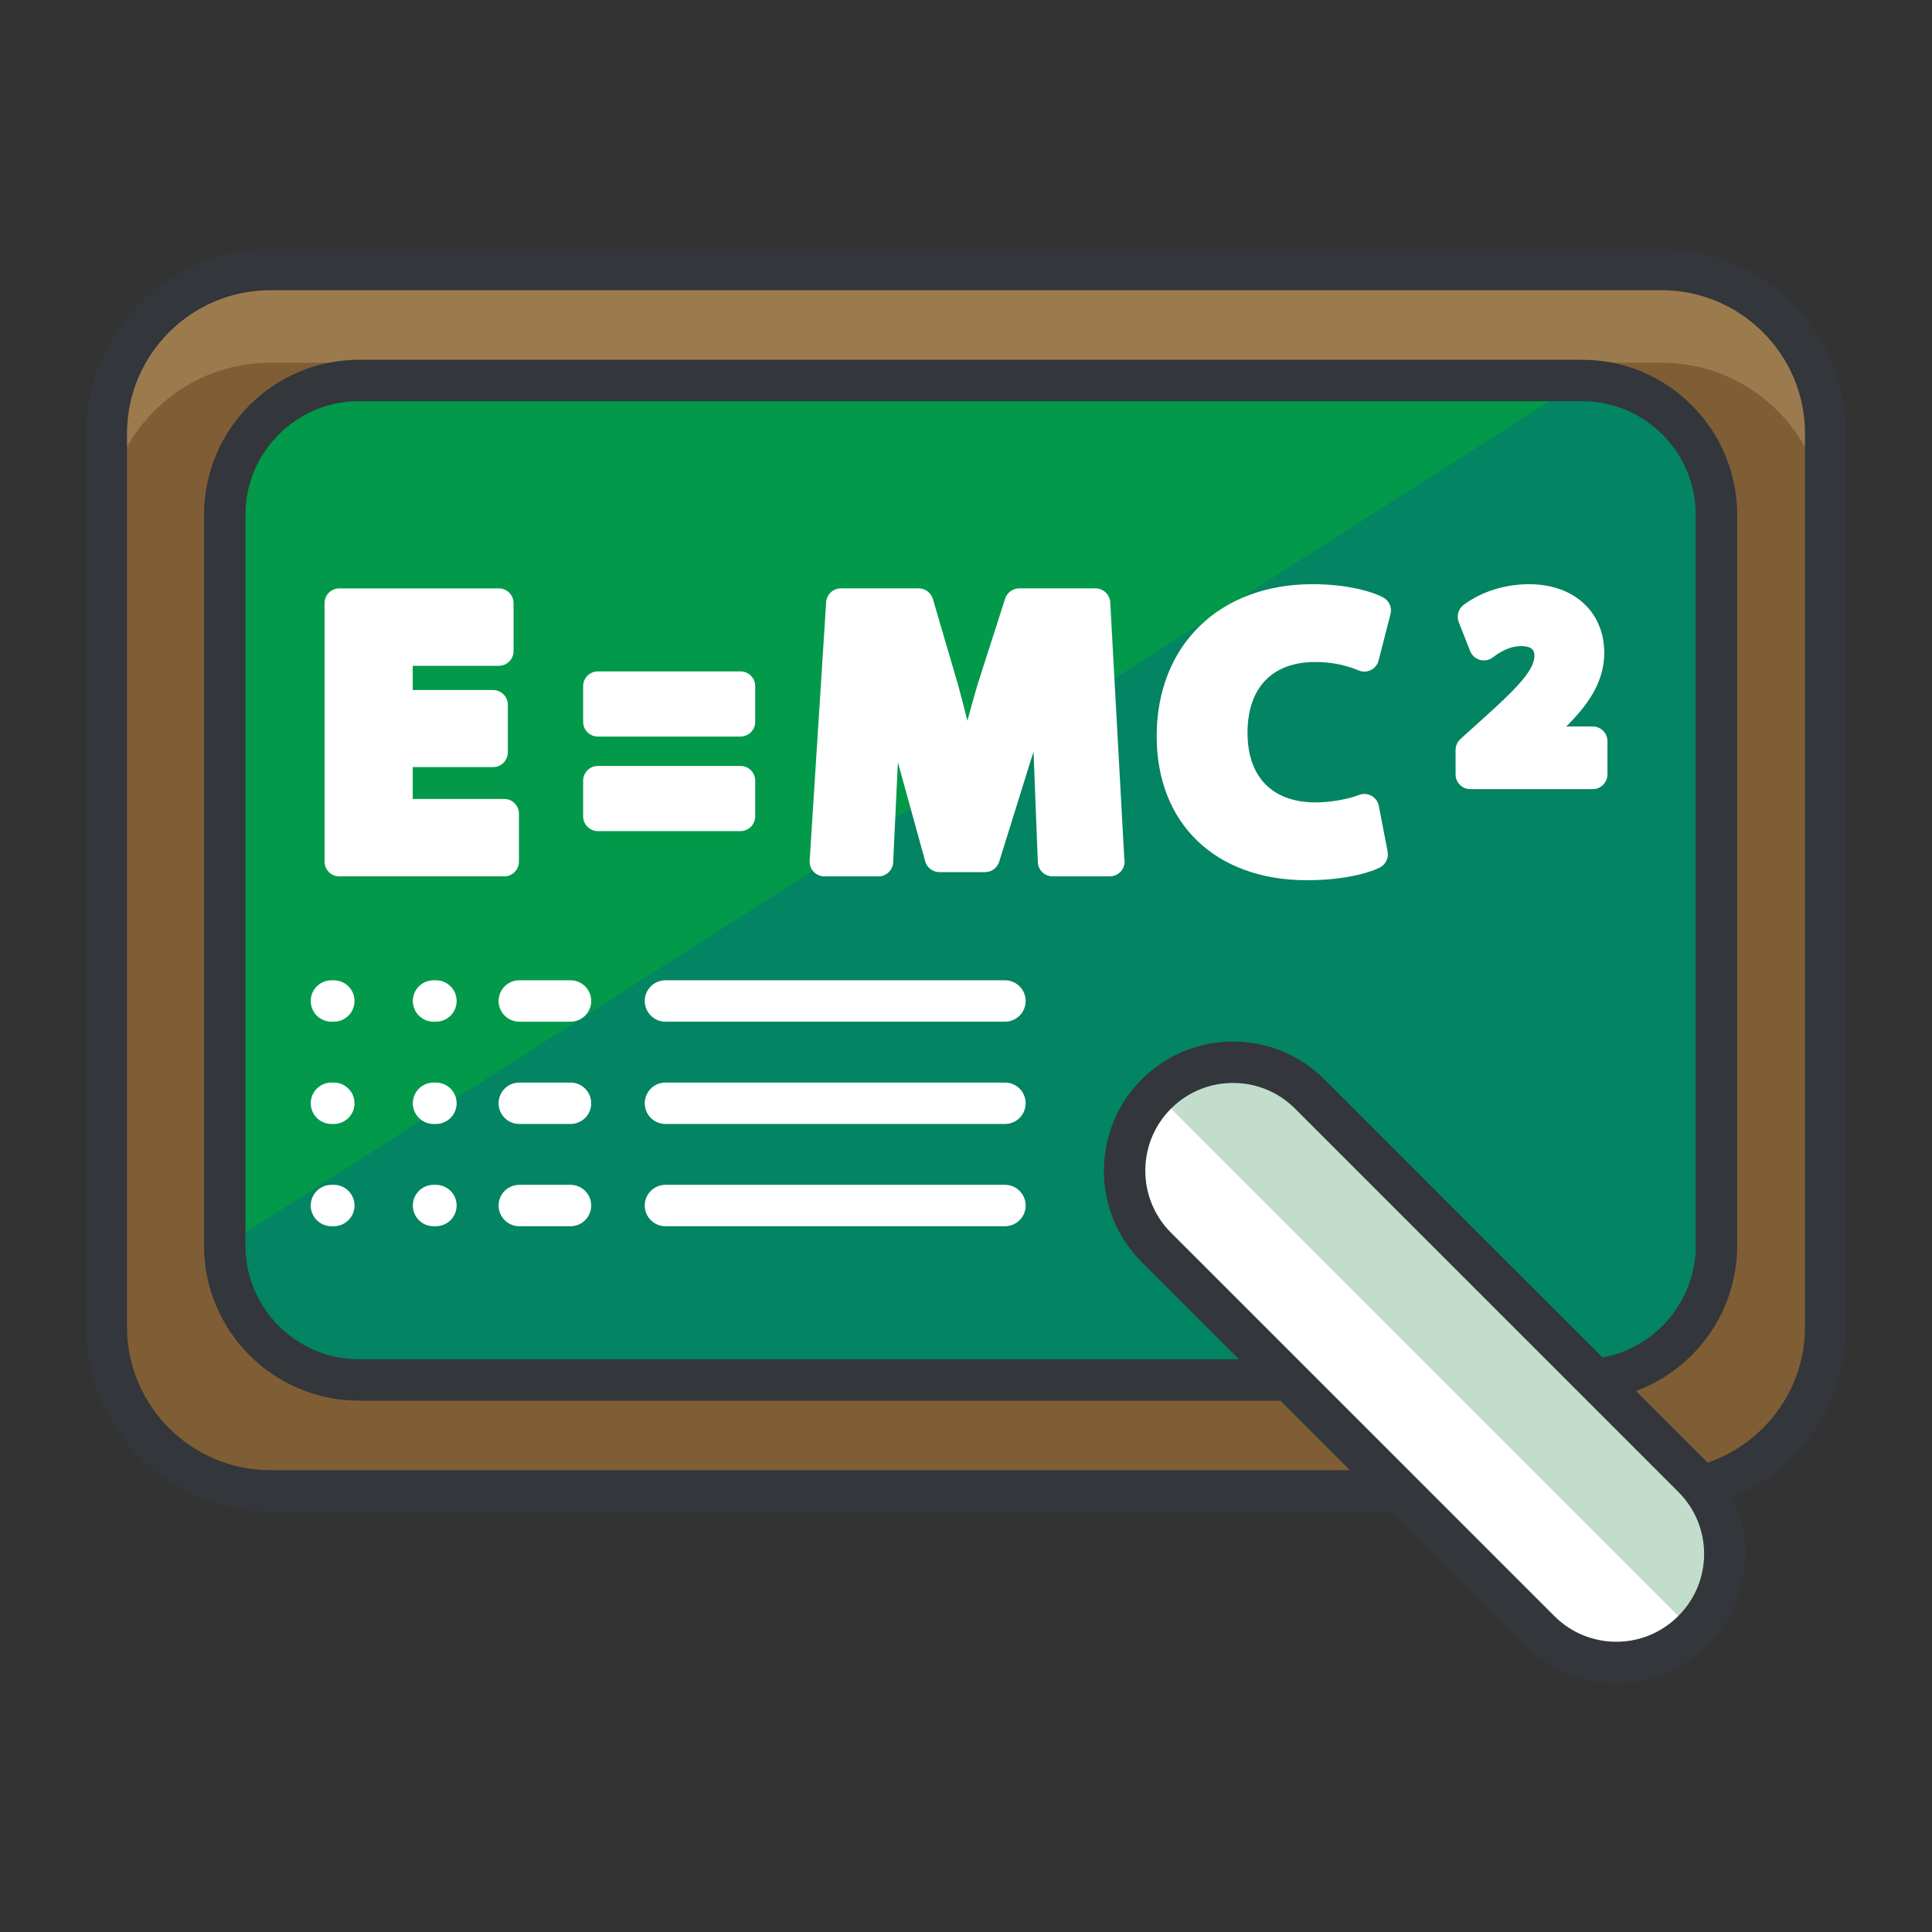
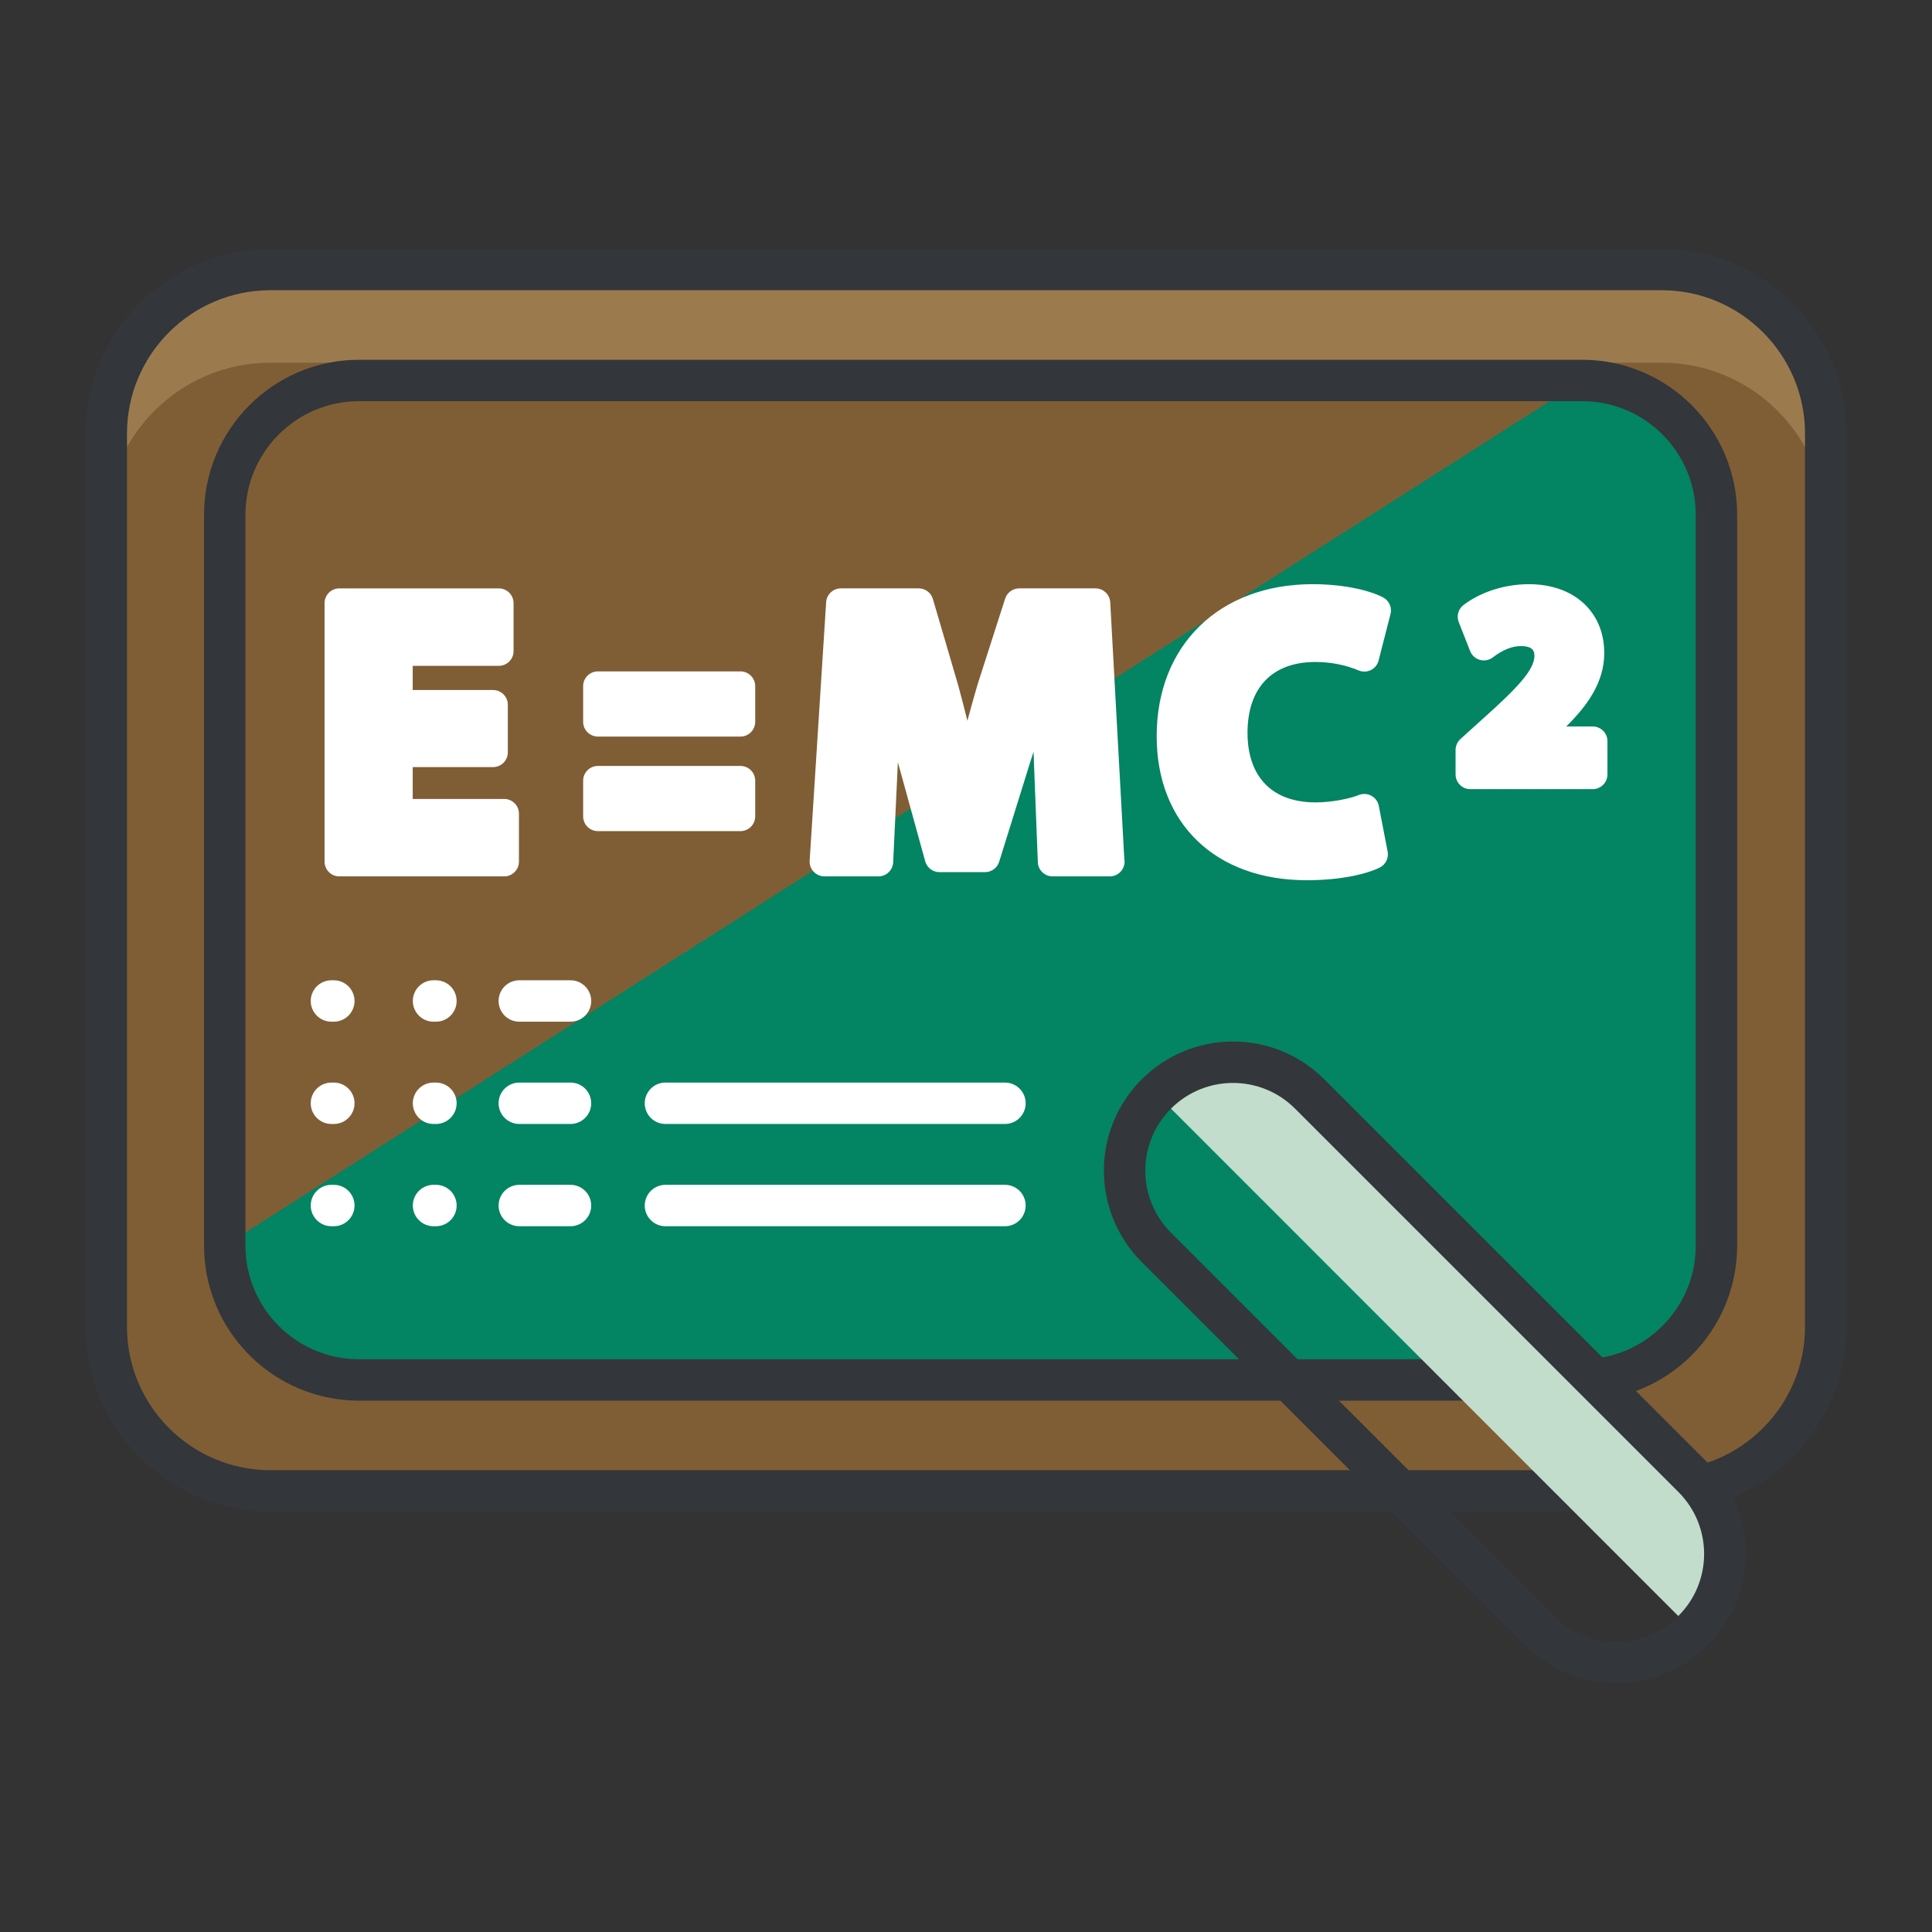
<svg xmlns="http://www.w3.org/2000/svg" version="1.1" id="Layer_1" x="0px" y="0px" width="140px" height="140px" viewBox="0 0 140 140" enable-background="new 0 0 140 140" xml:space="preserve">
  <rect x="0" y="0" width="140" height="140" fill="#333333" stroke="none" />
  <g>
    <g>
      <g>
        <path fill="#9B7B4E" d="M19.591,108.035c-6.555,0-11.889-5.334-11.889-11.887v-64.73c0-6.555,5.334-11.887,11.889-11.887h100.818     c6.553,0,11.889,5.332,11.889,11.887v64.73c0,6.553-5.336,11.887-11.889,11.887H19.591z" />
        <path fill="#7F5E36" d="M120.409,26.281H19.591c-6.555,0-11.889,5.332-11.889,11.887v57.98c0,6.553,5.334,11.887,11.889,11.887     h100.818c6.553,0,11.889-5.334,11.889-11.887v-57.98C132.298,31.613,126.962,26.281,120.409,26.281z" />
        <path fill="none" stroke="#33363A" stroke-width="3" stroke-linecap="round" stroke-linejoin="round" stroke-miterlimit="10" d="     M19.591,108.035c-6.555,0-11.889-5.334-11.889-11.887v-64.73c0-6.555,5.334-11.887,11.889-11.887h100.818     c6.553,0,11.889,5.332,11.889,11.887v64.73c0,6.553-5.336,11.887-11.889,11.887H19.591z" />
      </g>
      <g>
-         <path fill="#02994A" d="M26.015,99.996c-5.365,0-9.729-4.365-9.729-9.729V37.299c0-5.363,4.363-9.729,9.729-9.729h88.639     c5.361,0,9.727,4.365,9.727,9.729v52.969c0,5.363-4.365,9.729-9.727,9.729H26.015z" />
        <path fill="#038462" d="M114.653,27.57c5.361,0,9.727,4.365,9.727,9.729v52.969c0,5.363-4.365,9.729-9.727,9.729H26.015     c-5.365,0-9.729-4.365-9.729-9.729" />
        <path fill="none" stroke="#33363A" stroke-width="3" stroke-linecap="round" stroke-linejoin="round" stroke-miterlimit="10" d="     M26.015,99.996c-5.365,0-9.729-4.365-9.729-9.729V37.299c0-5.363,4.363-9.729,9.729-9.729h88.639     c5.361,0,9.727,4.365,9.727,9.729v52.969c0,5.363-4.365,9.729-9.727,9.729H26.015z" />
      </g>
    </g>
    <g>
      <path fill="#FFFFFF" d="M36.536,57.895h-6.629v-2.309h5.824c0.59,0,1.068-0.479,1.068-1.07V51.07c0-0.59-0.479-1.068-1.068-1.068    h-5.824v-1.754h6.24c0.59,0,1.068-0.479,1.068-1.068v-3.473c0-0.592-0.479-1.07-1.068-1.07H24.587c-0.59,0-1.068,0.479-1.068,1.07    v18.729c0,0.592,0.479,1.07,1.068,1.07h11.949c0.59,0,1.068-0.479,1.068-1.07v-3.473C37.604,58.373,37.126,57.895,36.536,57.895z" />
      <g>
        <path fill="#FFFFFF" d="M53.657,55.504H43.325c-0.59,0-1.068,0.479-1.068,1.068v2.584c0,0.592,0.479,1.07,1.068,1.07h10.332     c0.59,0,1.068-0.479,1.068-1.07v-2.584C54.726,55.982,54.247,55.504,53.657,55.504z" />
        <path fill="#FFFFFF" d="M53.657,48.652H43.325c-0.59,0-1.068,0.479-1.068,1.068v2.586c0,0.59,0.479,1.068,1.068,1.068h10.332     c0.59,0,1.068-0.479,1.068-1.068v-2.586C54.726,49.131,54.247,48.652,53.657,48.652z" />
      </g>
      <path fill="#FFFFFF" d="M80.452,43.648c-0.031-0.566-0.5-1.012-1.066-1.012h-5.531c-0.463,0-0.875,0.301-1.018,0.742l-2.008,6.252    c-0.248,0.848-0.494,1.73-0.727,2.598c-0.199-0.799-0.42-1.652-0.668-2.57l-1.834-6.252c-0.133-0.455-0.551-0.77-1.025-0.77    h-5.643c-0.563,0-1.029,0.439-1.066,1.002l-1.195,18.73c-0.018,0.293,0.086,0.584,0.289,0.799    c0.201,0.215,0.482,0.338,0.779,0.338h3.918c0.57,0,1.041-0.449,1.066-1.02l0.334-7.1c0.002-0.049,0.006-0.098,0.008-0.146    l1.979,7.174c0.129,0.465,0.551,0.785,1.031,0.785h3.307c0.469,0,0.881-0.305,1.021-0.75l2.273-7.293    c0.074-0.225,0.146-0.451,0.221-0.682c0.01,0.289,0.02,0.566,0.029,0.834l0.279,7.17c0.021,0.572,0.492,1.027,1.066,1.027h4.141    c0.004,0,0.008,0,0.012,0c0.59,0,1.068-0.479,1.068-1.07c0-0.07-0.008-0.141-0.021-0.209L80.452,43.648z" />
      <path fill="#FFFFFF" d="M100.218,43.285c-0.889-0.461-2.695-0.953-5.104-0.953c-6.758,0-11.297,4.428-11.297,11.018    c0,6.338,4.271,10.434,10.879,10.434c2.541,0,4.396-0.475,5.285-0.918c0.43-0.215,0.662-0.689,0.572-1.16l-0.639-3.307    c-0.061-0.313-0.258-0.582-0.537-0.734c-0.281-0.154-0.613-0.174-0.91-0.055c-0.664,0.266-1.953,0.535-3.133,0.535    c-3.135,0-4.934-1.84-4.934-5.045c0-3.26,1.789-5.129,4.906-5.129c1.119,0,2.176,0.205,3.145,0.611    c0.287,0.121,0.611,0.111,0.889-0.027s0.482-0.391,0.559-0.693l0.861-3.361C100.886,44.018,100.659,43.516,100.218,43.285z" />
      <path fill="#FFFFFF" d="M115.413,52.643h-1.918c1.521-1.498,2.756-3.197,2.756-5.318c0-2.986-2.191-4.992-5.453-4.992    c-1.748,0-3.477,0.549-4.742,1.504c-0.383,0.289-0.525,0.799-0.35,1.246l0.826,2.096c0.123,0.313,0.387,0.549,0.709,0.639    s0.668,0.021,0.936-0.182c0.711-0.543,1.391-0.818,2.023-0.818c0.914,0,0.99,0.391,0.99,0.73c-0.027,1.033-1.281,2.34-3.746,4.545    l-1.615,1.461c-0.225,0.203-0.352,0.49-0.352,0.793v1.77c0,0.59,0.479,1.068,1.068,1.068h8.867c0.592,0,1.07-0.479,1.07-1.068    v-2.404C116.483,53.121,116.005,52.643,115.413,52.643z" />
    </g>
    <g>
      <g>
-         <path fill="#FFFFFF" d="M122.687,107.057c3.068,3.068,3.068,8.039-0.01,11.107l0,0c-3.068,3.074-8.033,3.074-11.107,0     L83.794,90.389c-3.068-3.068-3.068-8.045,0-11.113l0,0c3.068-3.068,8.043-3.068,11.111,0L122.687,107.057z" />
        <path fill="#C3DDCD" d="M83.794,79.275L83.794,79.275c3.068-3.068,8.043-3.068,11.111,0l27.781,27.781     c3.068,3.068,3.068,8.039-0.01,11.107l0,0" />
      </g>
      <path fill="none" stroke="#33363A" stroke-width="3" stroke-linecap="round" stroke-linejoin="round" stroke-miterlimit="10" d="    M122.687,107.057L94.905,79.275c-3.068-3.068-8.043-3.068-11.111,0s-3.068,8.045,0,11.113l27.775,27.775    c3.074,3.074,8.039,3.074,11.107,0C125.755,115.096,125.755,110.125,122.687,107.057z" />
    </g>
    <g>
-       <line fill="none" stroke="#FFFFFF" stroke-width="3" stroke-linecap="round" stroke-linejoin="round" stroke-miterlimit="10" x1="72.823" y1="72.535" x2="48.22" y2="72.535" />
      <line fill="none" stroke="#FFFFFF" stroke-width="3" stroke-linecap="round" stroke-linejoin="round" stroke-miterlimit="10" x1="41.341" y1="72.535" x2="37.63" y2="72.535" />
      <line fill="none" stroke="#FFFFFF" stroke-width="3" stroke-linecap="round" stroke-linejoin="round" stroke-miterlimit="10" x1="31.415" y1="72.535" x2="31.589" y2="72.535" />
      <line fill="none" stroke="#FFFFFF" stroke-width="3" stroke-linecap="round" stroke-linejoin="round" stroke-miterlimit="10" x1="24.017" y1="72.535" x2="24.19" y2="72.535" />
    </g>
    <g>
      <line fill="none" stroke="#FFFFFF" stroke-width="3" stroke-linecap="round" stroke-linejoin="round" stroke-miterlimit="10" x1="72.823" y1="79.947" x2="48.22" y2="79.947" />
      <line fill="none" stroke="#FFFFFF" stroke-width="3" stroke-linecap="round" stroke-linejoin="round" stroke-miterlimit="10" x1="41.341" y1="79.947" x2="37.63" y2="79.947" />
      <line fill="none" stroke="#FFFFFF" stroke-width="3" stroke-linecap="round" stroke-linejoin="round" stroke-miterlimit="10" x1="31.415" y1="79.947" x2="31.589" y2="79.947" />
      <line fill="none" stroke="#FFFFFF" stroke-width="3" stroke-linecap="round" stroke-linejoin="round" stroke-miterlimit="10" x1="24.017" y1="79.947" x2="24.19" y2="79.947" />
    </g>
    <g>
      <line fill="none" stroke="#FFFFFF" stroke-width="3" stroke-linecap="round" stroke-linejoin="round" stroke-miterlimit="10" x1="72.823" y1="87.357" x2="48.22" y2="87.357" />
      <line fill="none" stroke="#FFFFFF" stroke-width="3" stroke-linecap="round" stroke-linejoin="round" stroke-miterlimit="10" x1="41.341" y1="87.357" x2="37.63" y2="87.357" />
      <line fill="none" stroke="#FFFFFF" stroke-width="3" stroke-linecap="round" stroke-linejoin="round" stroke-miterlimit="10" x1="31.415" y1="87.357" x2="31.589" y2="87.357" />
      <line fill="none" stroke="#FFFFFF" stroke-width="3" stroke-linecap="round" stroke-linejoin="round" stroke-miterlimit="10" x1="24.017" y1="87.357" x2="24.19" y2="87.357" />
    </g>
  </g>
</svg>